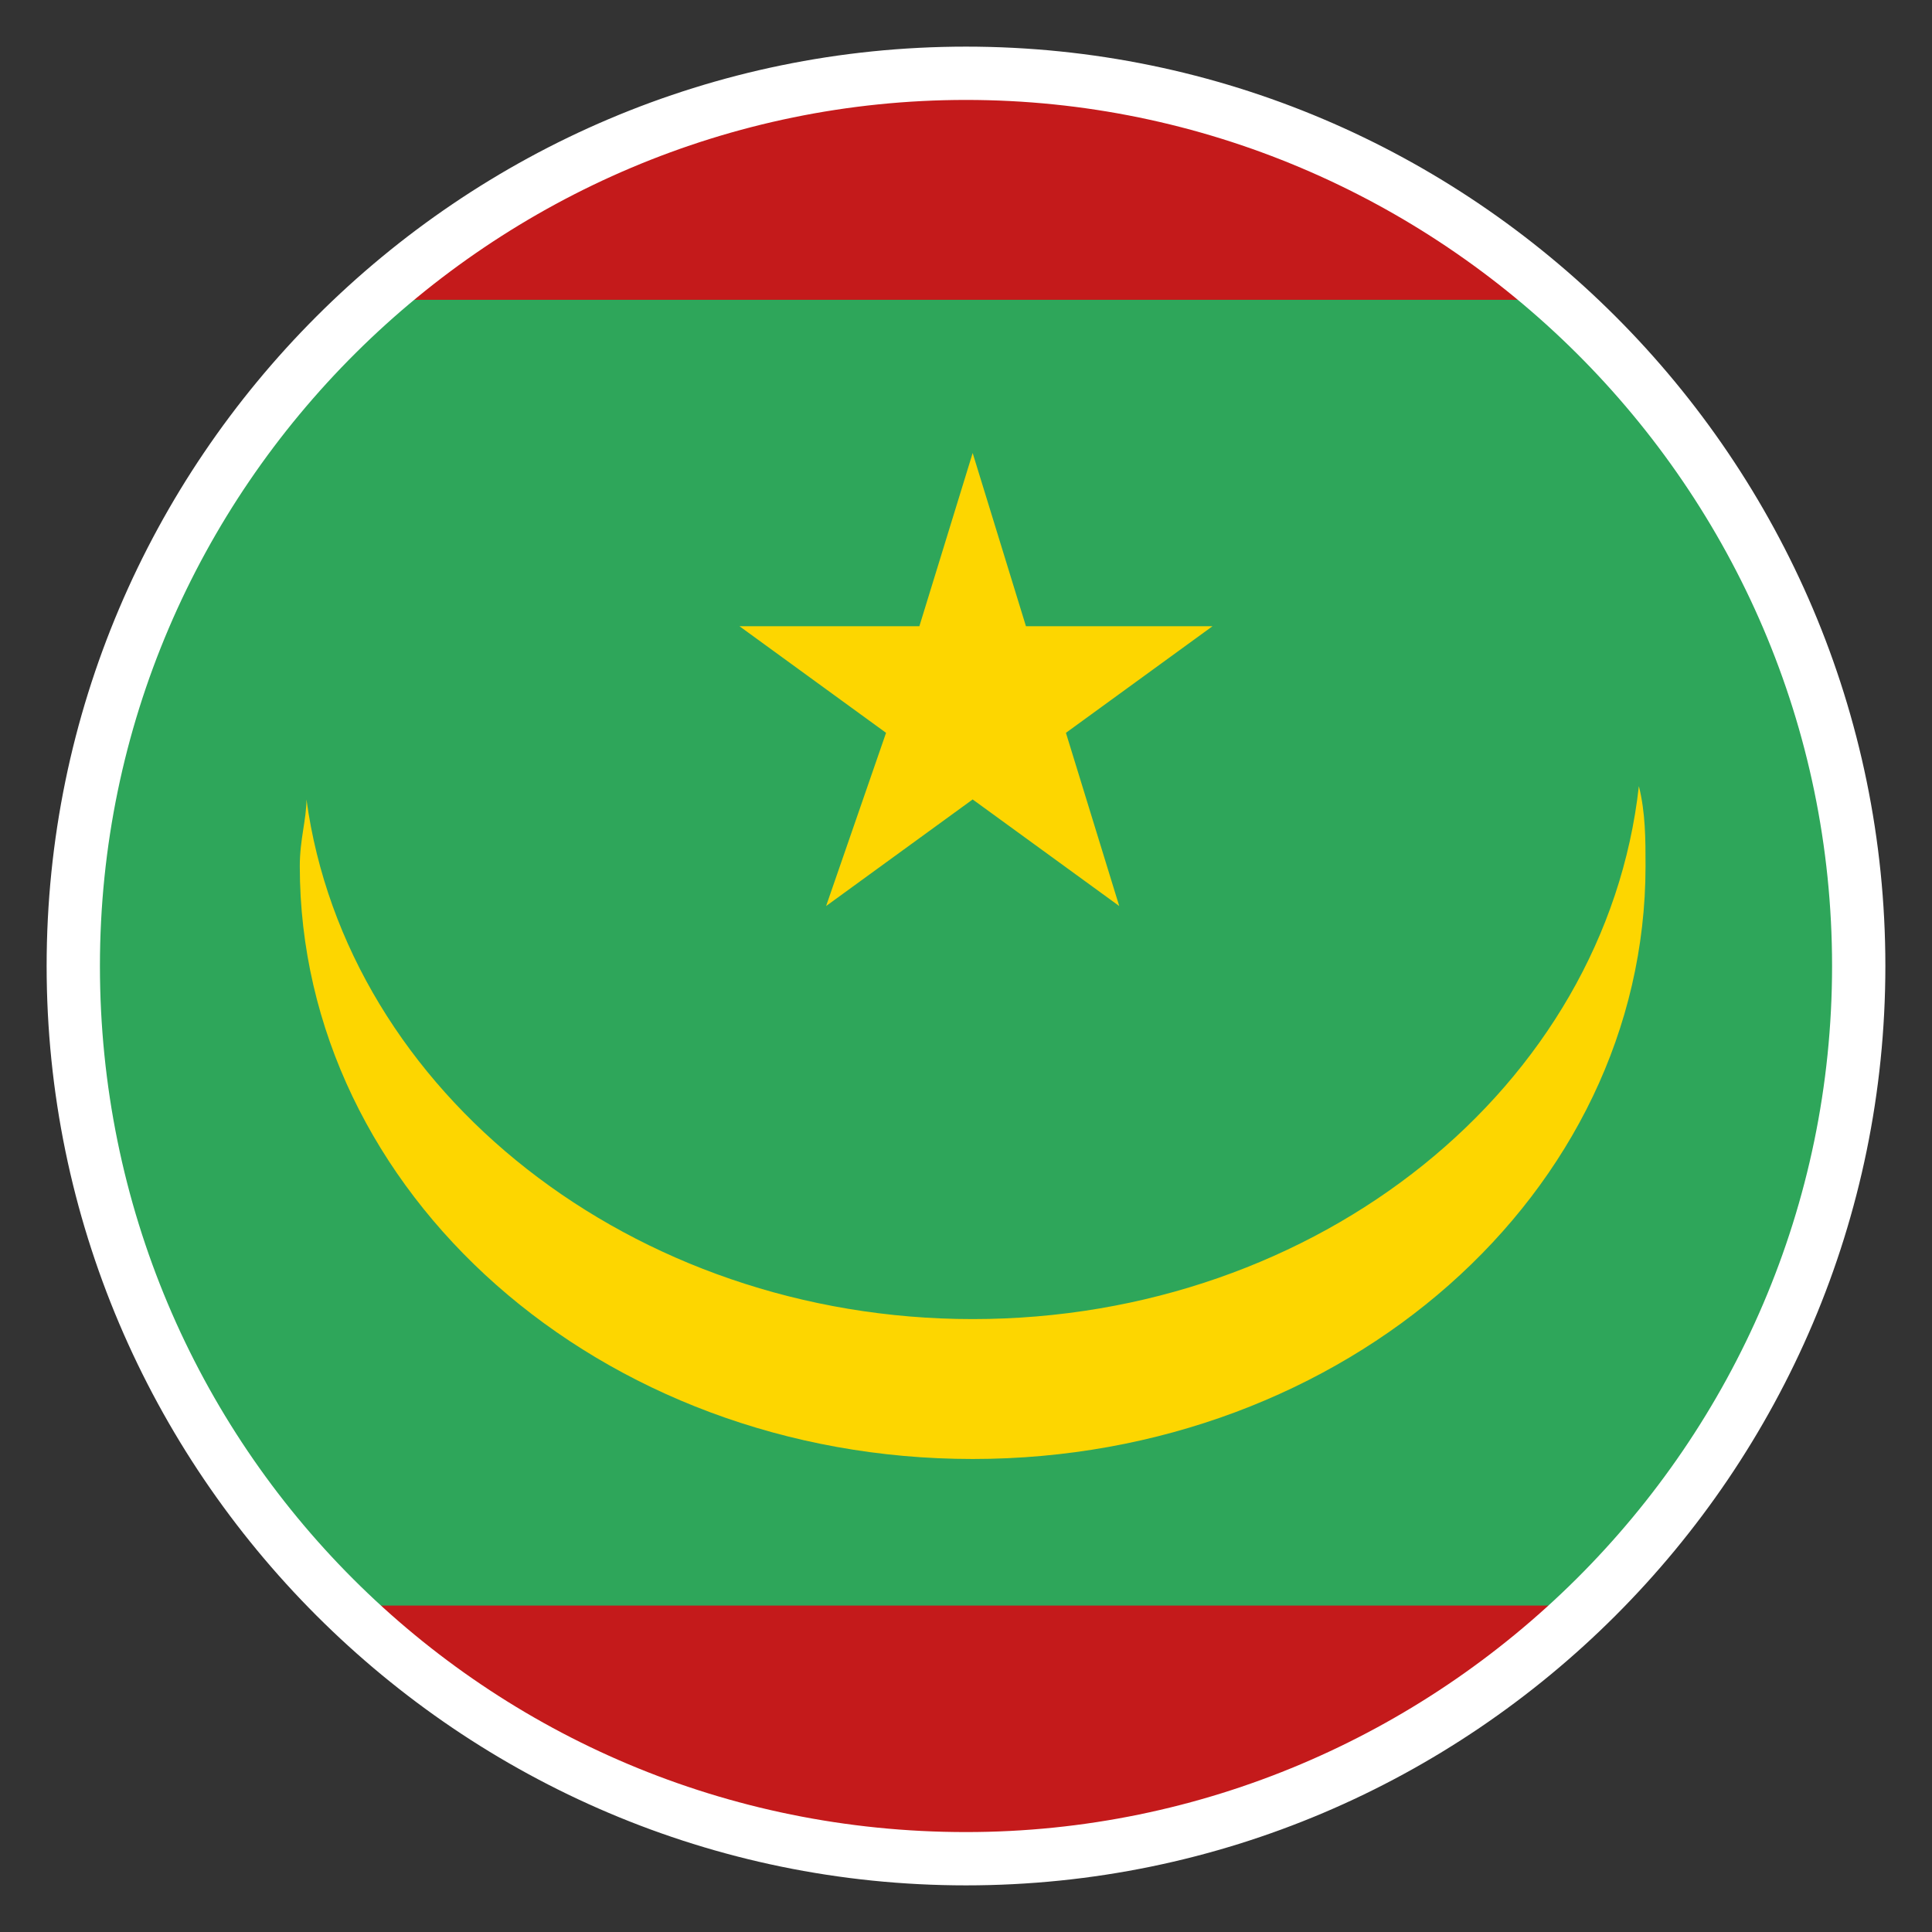
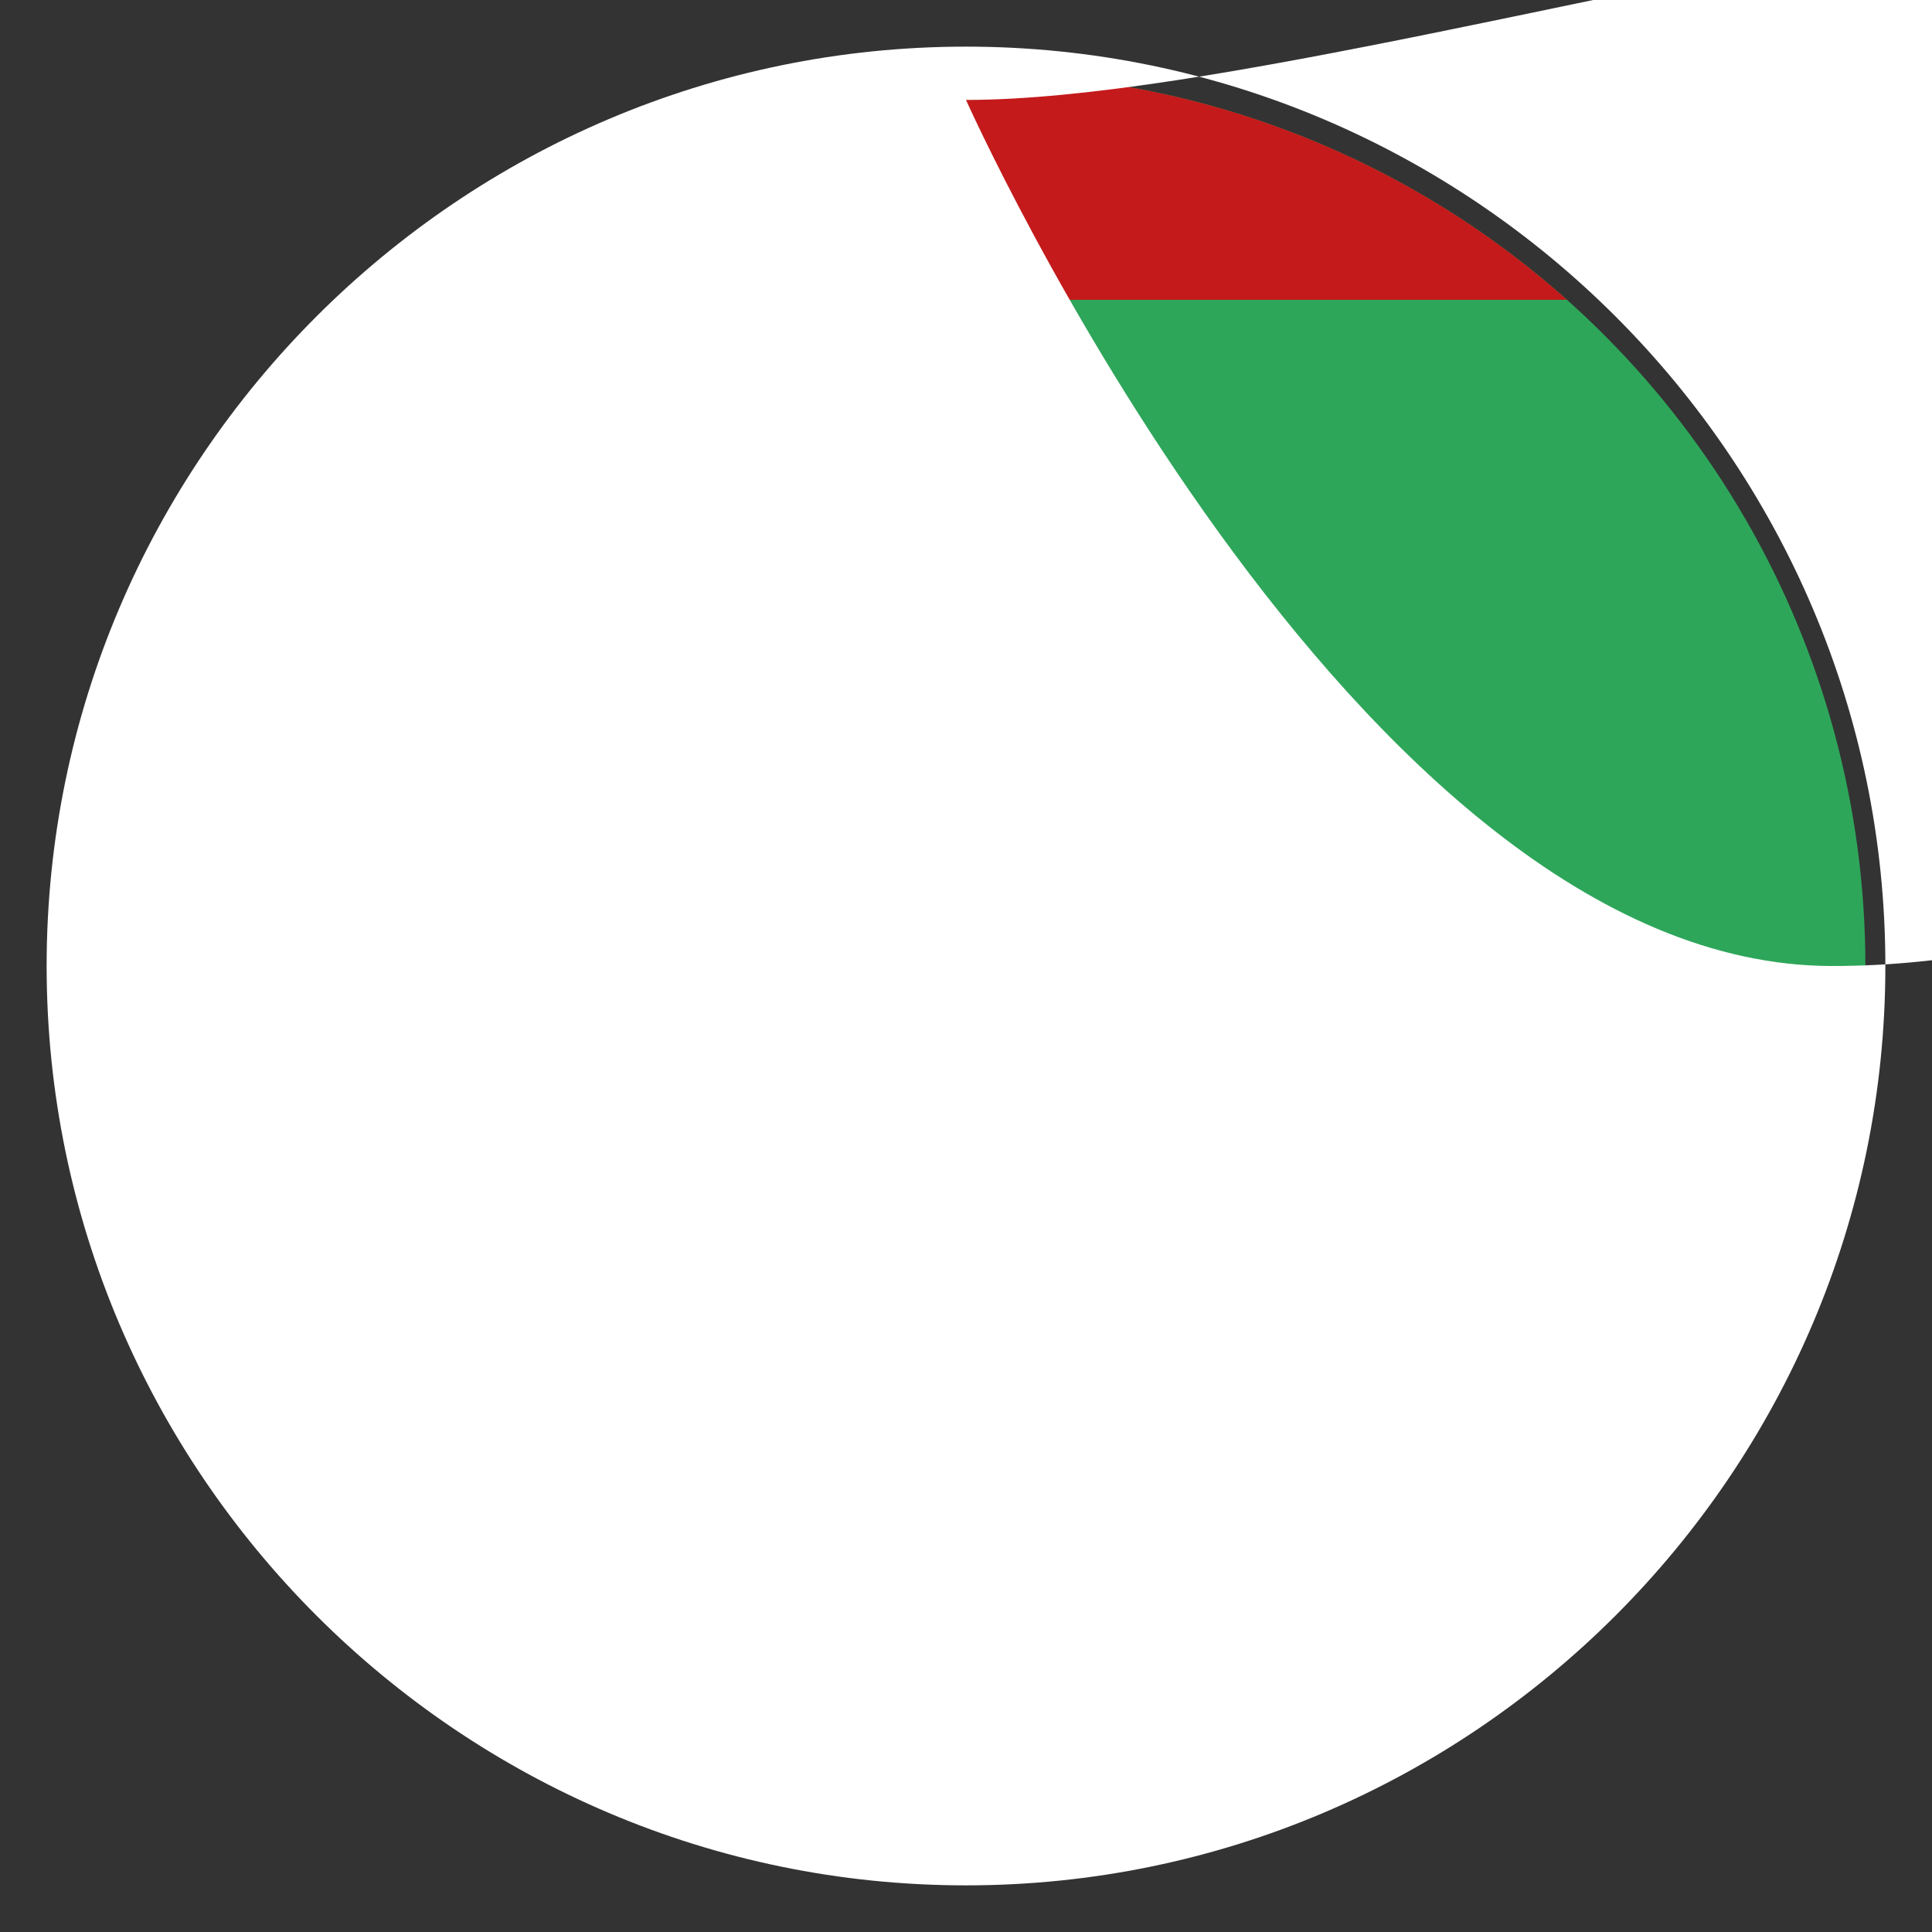
<svg xmlns="http://www.w3.org/2000/svg" xmlns:xlink="http://www.w3.org/1999/xlink" id="Capa_1" x="0px" y="0px" viewBox="0 0 29 29" style="enable-background:new 0 0 29 29;" xml:space="preserve">
  <rect x="0" y="0" width="29" height="29" fill="#333333" stroke="none" />
  <style type="text/css"> .st0{clip-path:url(#SVGID_00000111150702355068004620000009907444292079270018_);fill:#2EA65A;} .st1{clip-path:url(#SVGID_00000111150702355068004620000009907444292079270018_);} .st2{fill:#C41A1B;} .st3{fill:#FDD600;} .st4{fill:#FFFFFF;} </style>
  <g>
    <g>
      <g>
        <g>
          <defs>
-             <circle id="SVGID_1_" cx="14.6" cy="14.5" r="13.4" />
-           </defs>
+             </defs>
          <clipPath id="SVGID_00000070822518364828688490000007781584065392776608_">
            <use xlink:href="#SVGID_1_" style="overflow:visible;" />
          </clipPath>
        </g>
        <g>
          <defs>
            <circle id="SVGID_00000099633247108134239780000006257254256371323273_" cx="14.6" cy="14.5" r="13.4" />
          </defs>
          <use xlink:href="#SVGID_00000099633247108134239780000006257254256371323273_" style="overflow:visible;fill:#2EA65A;" />
          <clipPath id="SVGID_00000098903869762060323660000004125006888623190412_">
            <use xlink:href="#SVGID_00000099633247108134239780000006257254256371323273_" style="overflow:visible;" />
          </clipPath>
-           <rect x="-6.5" y="0.5" style="clip-path:url(#SVGID_00000098903869762060323660000004125006888623190412_);fill:#2EA65A;" width="41.9" height="28" />
          <g style="clip-path:url(#SVGID_00000098903869762060323660000004125006888623190412_);">
            <rect x="-6.5" y="0.7" class="st2" width="41.9" height="3.8" />
          </g>
          <g style="clip-path:url(#SVGID_00000098903869762060323660000004125006888623190412_);">
-             <rect x="-6.5" y="24.1" class="st2" width="41.9" height="3.8" />
-           </g>
+             </g>
        </g>
        <g>
          <defs>
-             <circle id="SVGID_00000073680963647193162250000004204255486840069267_" cx="14.6" cy="14.5" r="13.4" />
-           </defs>
+             </defs>
          <clipPath id="SVGID_00000048475942099602265690000014826156011354911125_">
            <use xlink:href="#SVGID_00000073680963647193162250000004204255486840069267_" style="overflow:visible;" />
          </clipPath>
        </g>
      </g>
      <polygon class="st3" points="14.6,6.8 15.4,9.4 18.2,9.4 16,11 16.8,13.6 14.6,12 12.4,13.6 13.3,11 11.1,9.4 13.8,9.4 " />
-       <path class="st3" d="M14.6,19.8c-5.1,0-9.4-3.4-10-7.8c0,0.3-0.1,0.6-0.1,1c0,4.9,4.5,8.9,10.1,8.9s10.1-4,10.1-8.9 c0-0.4,0-0.8-0.1-1.2C24.1,16.3,19.8,19.8,14.6,19.8z" />
    </g>
-     <path class="st4" d="M14.5,28.3c-7.6,0-13.8-6.2-13.8-13.8S6.9,0.7,14.5,0.7c7.6,0,13.8,6.2,13.8,13.8S22.1,28.3,14.5,28.3z M14.5,1.5c-7.1,0-13,5.8-13,13s5.8,13,13,13c7.1,0,13-5.8,13-13S21.6,1.5,14.5,1.5z" />
+     <path class="st4" d="M14.5,28.3c-7.6,0-13.8-6.2-13.8-13.8S6.9,0.7,14.5,0.7c7.6,0,13.8,6.2,13.8,13.8S22.1,28.3,14.5,28.3z M14.5,1.5s5.8,13,13,13c7.1,0,13-5.8,13-13S21.6,1.5,14.5,1.5z" />
  </g>
</svg>